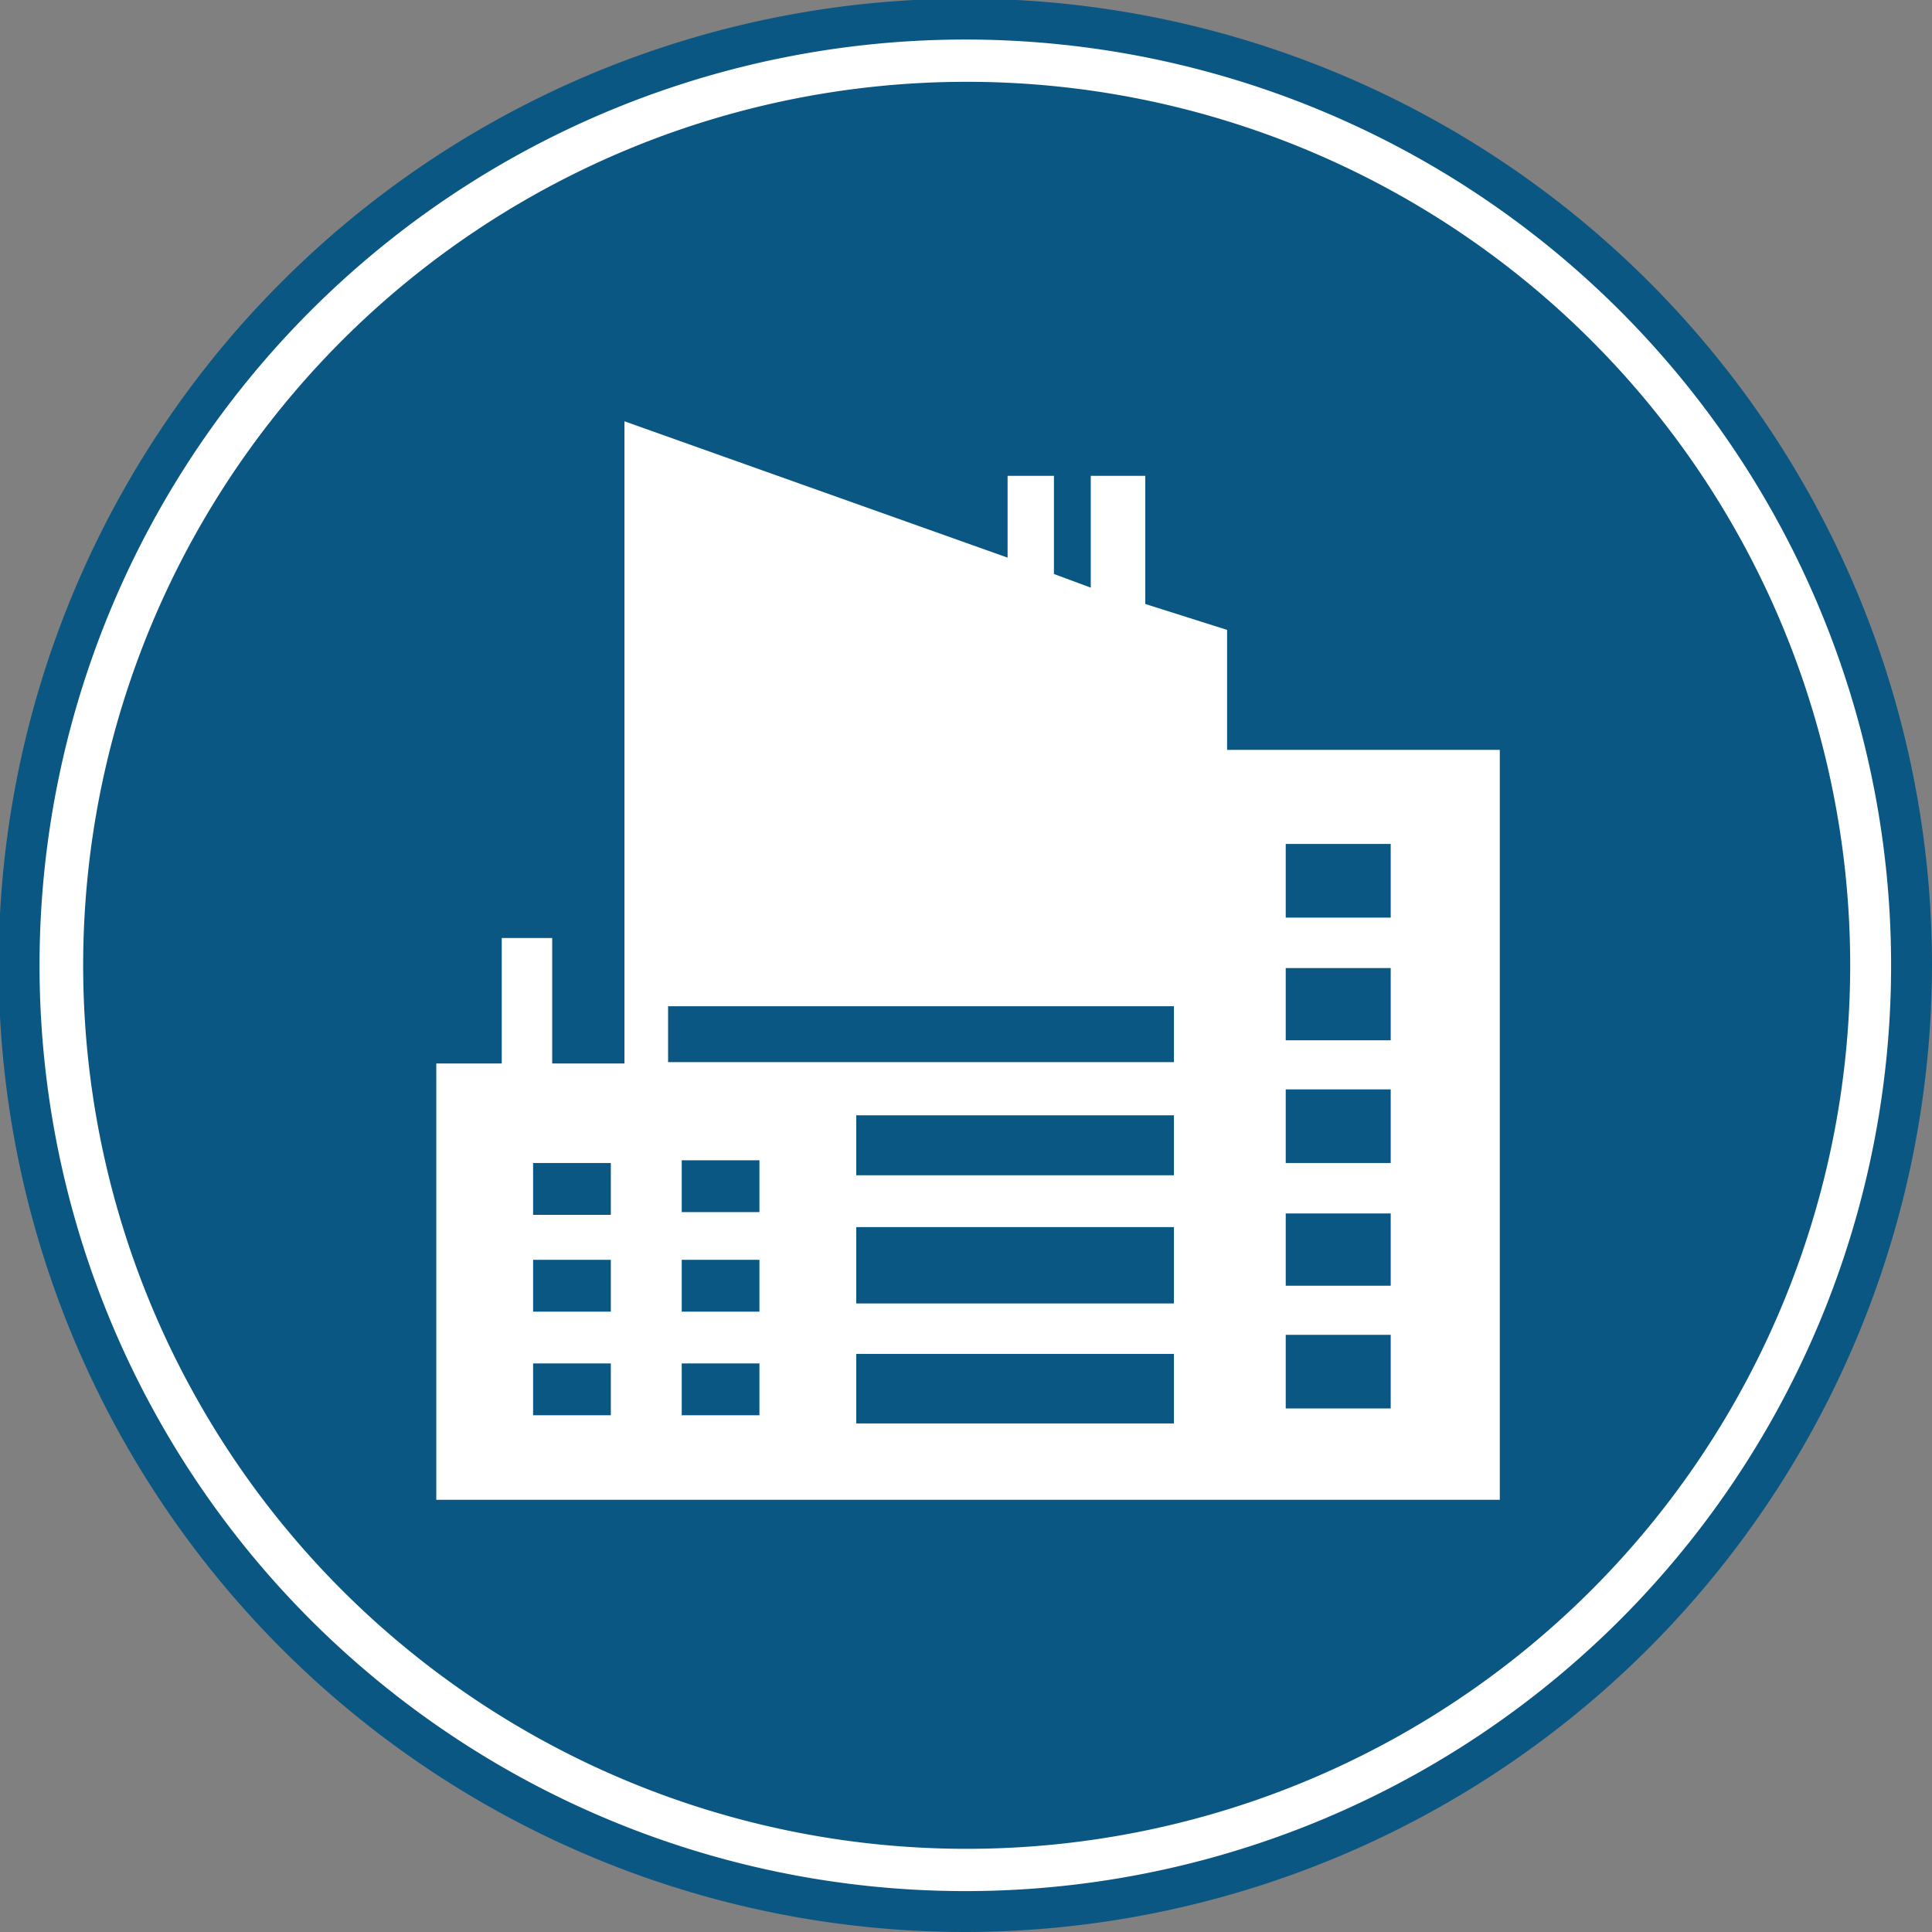
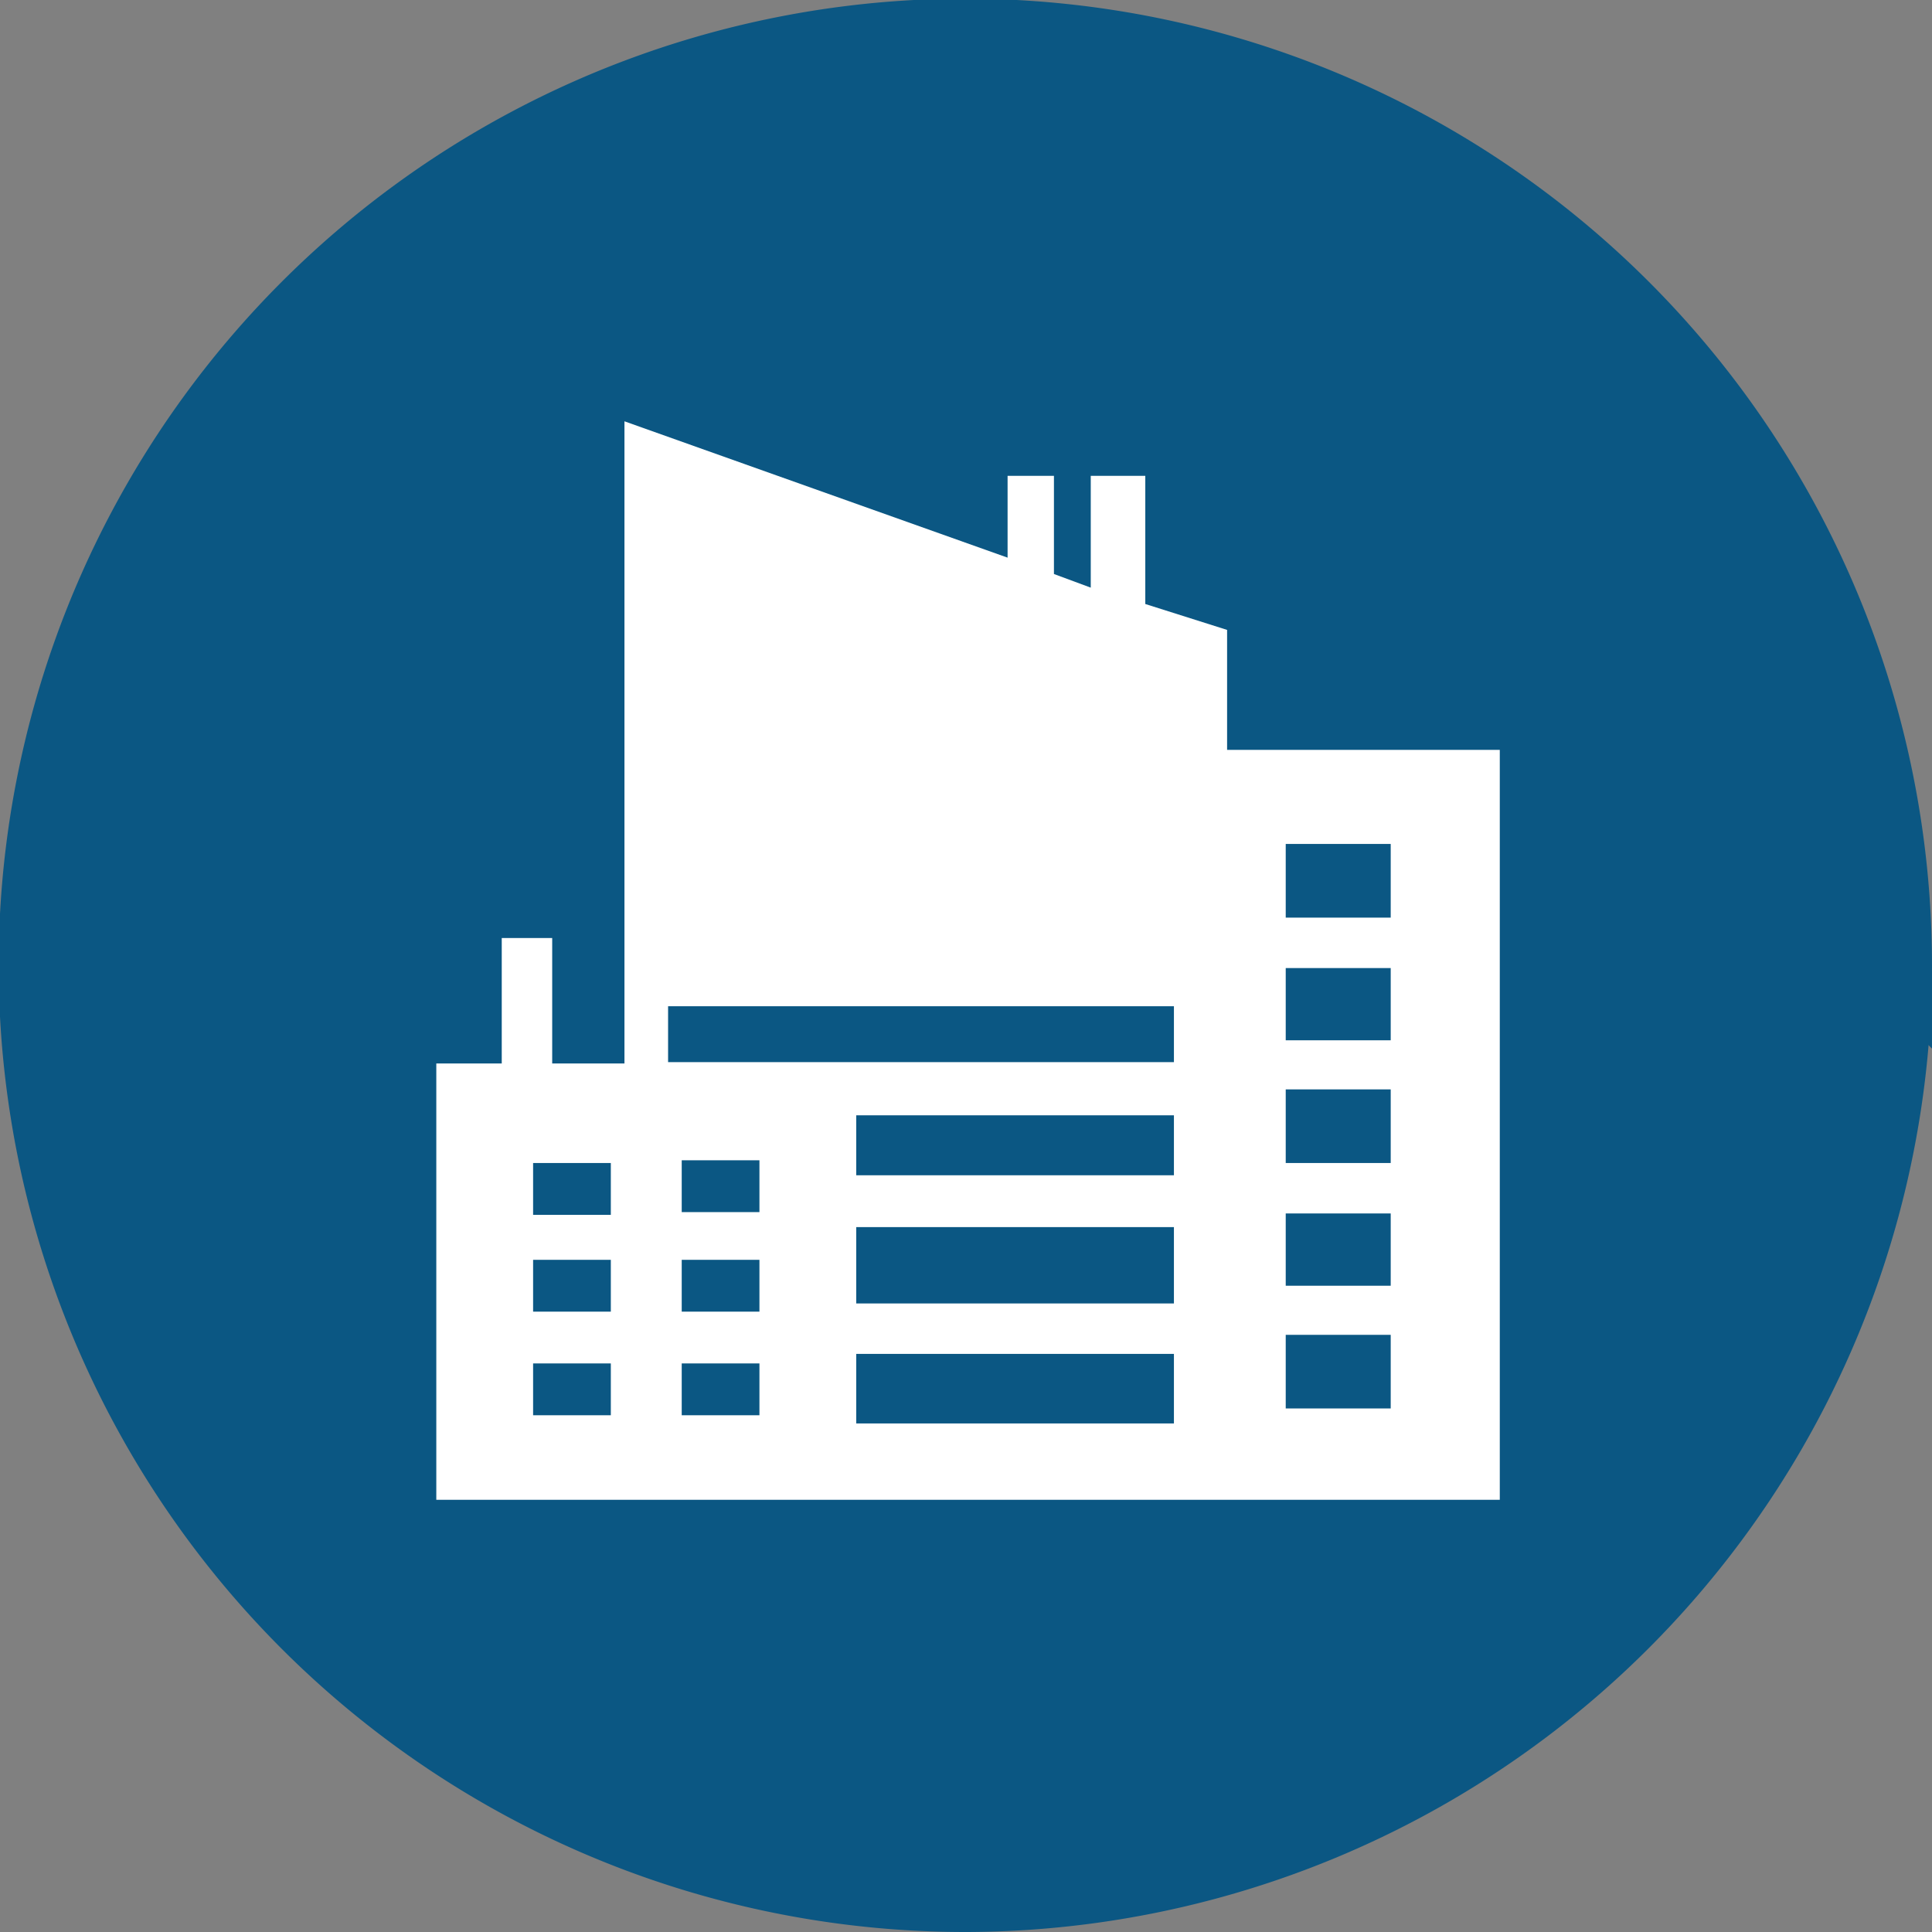
<svg xmlns="http://www.w3.org/2000/svg" id="Layer_1" data-name="Layer 1" viewBox="0 0 14.17 14.17">
  <rect x="0" y="0" width="14.17" height="14.17" fill="#808080" stroke="none" />
  <defs>
    <style>.cls-1{fill:#0b5783;}.cls-2{fill:#fff;}</style>
  </defs>
  <path class="cls-1" d="M7.09,14.17a7.09,7.09,0,1,1,7.08-7.08,7.1,7.1,0,0,1-7.08,7.08" />
-   <path class="cls-2" d="M7.09,13.87a6.79,6.79,0,1,1,6.78-6.78,6.79,6.79,0,0,1-6.78,6.78" />
-   <path class="cls-1" d="M13.57,7.09A6.48,6.48,0,1,1,7.09.6a6.48,6.48,0,0,1,6.48,6.49" />
+   <path class="cls-1" d="M13.57,7.09a6.48,6.48,0,0,1,6.48,6.49" />
  <path class="cls-2" d="M9.43,7.1h.77v.53H9.43Zm0,.89h.77v.54H9.43Zm0,.91h.77v.53H9.43Zm0,.89h.77v.54H9.43Zm0-3.6h.77v.54H9.43ZM5,8.51h.57v.38H5Zm0,.73h.57v.38H5Zm-1.09,0h.57v.38H3.91ZM5,10h.57v.38H5ZM3.91,10h.57v.38H3.91Zm0-1.47h.57v.38H3.91Zm1-2.38H8.61V5.6H4.9ZM4.9,7H8.61V6.49H4.9Zm3.71.79H4.9V7.38H8.61Zm0,.83H6.28V8.18H8.61ZM6.28,9.93H8.61v.51H6.28Zm2.33-.37H6.28V9H8.61ZM11,5.5h-2V4.62L8.4,4.43V3.49H8v.82l-.27-.1V3.49H7.39v.6l-2.81-1V7.8H4.05V6.88H3.68V7.8H3.2V11H11Z" />
</svg>